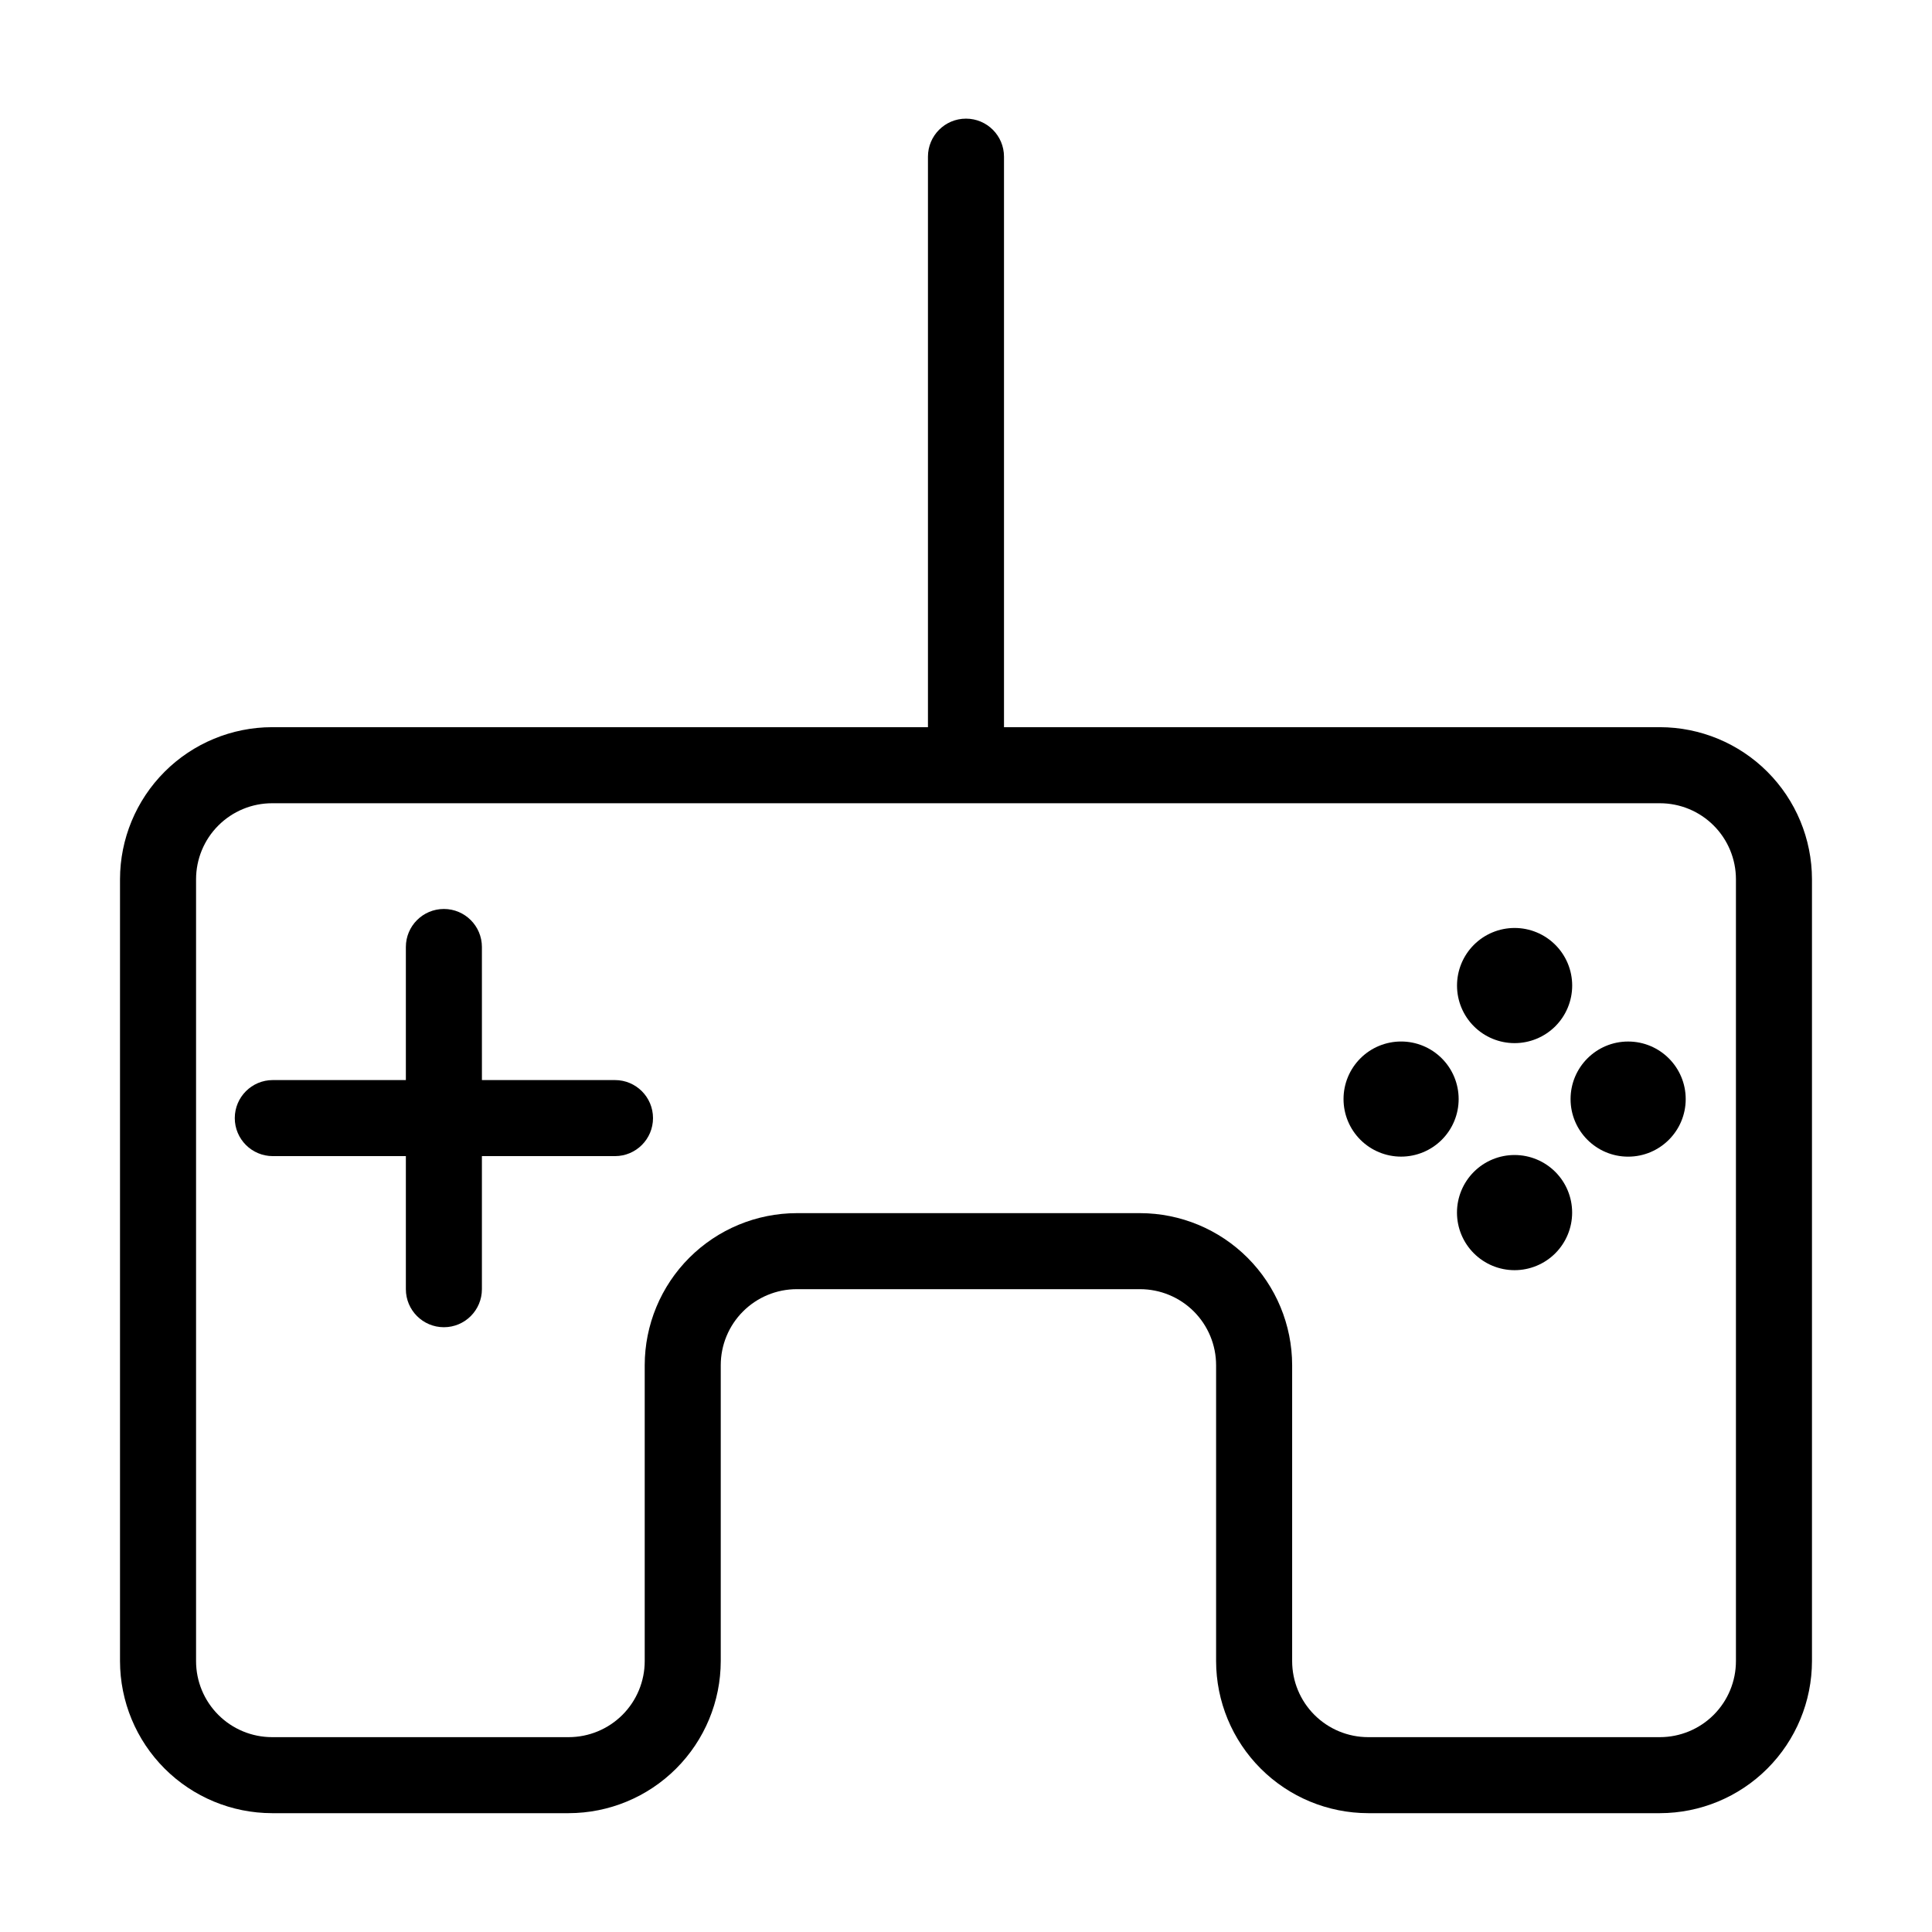
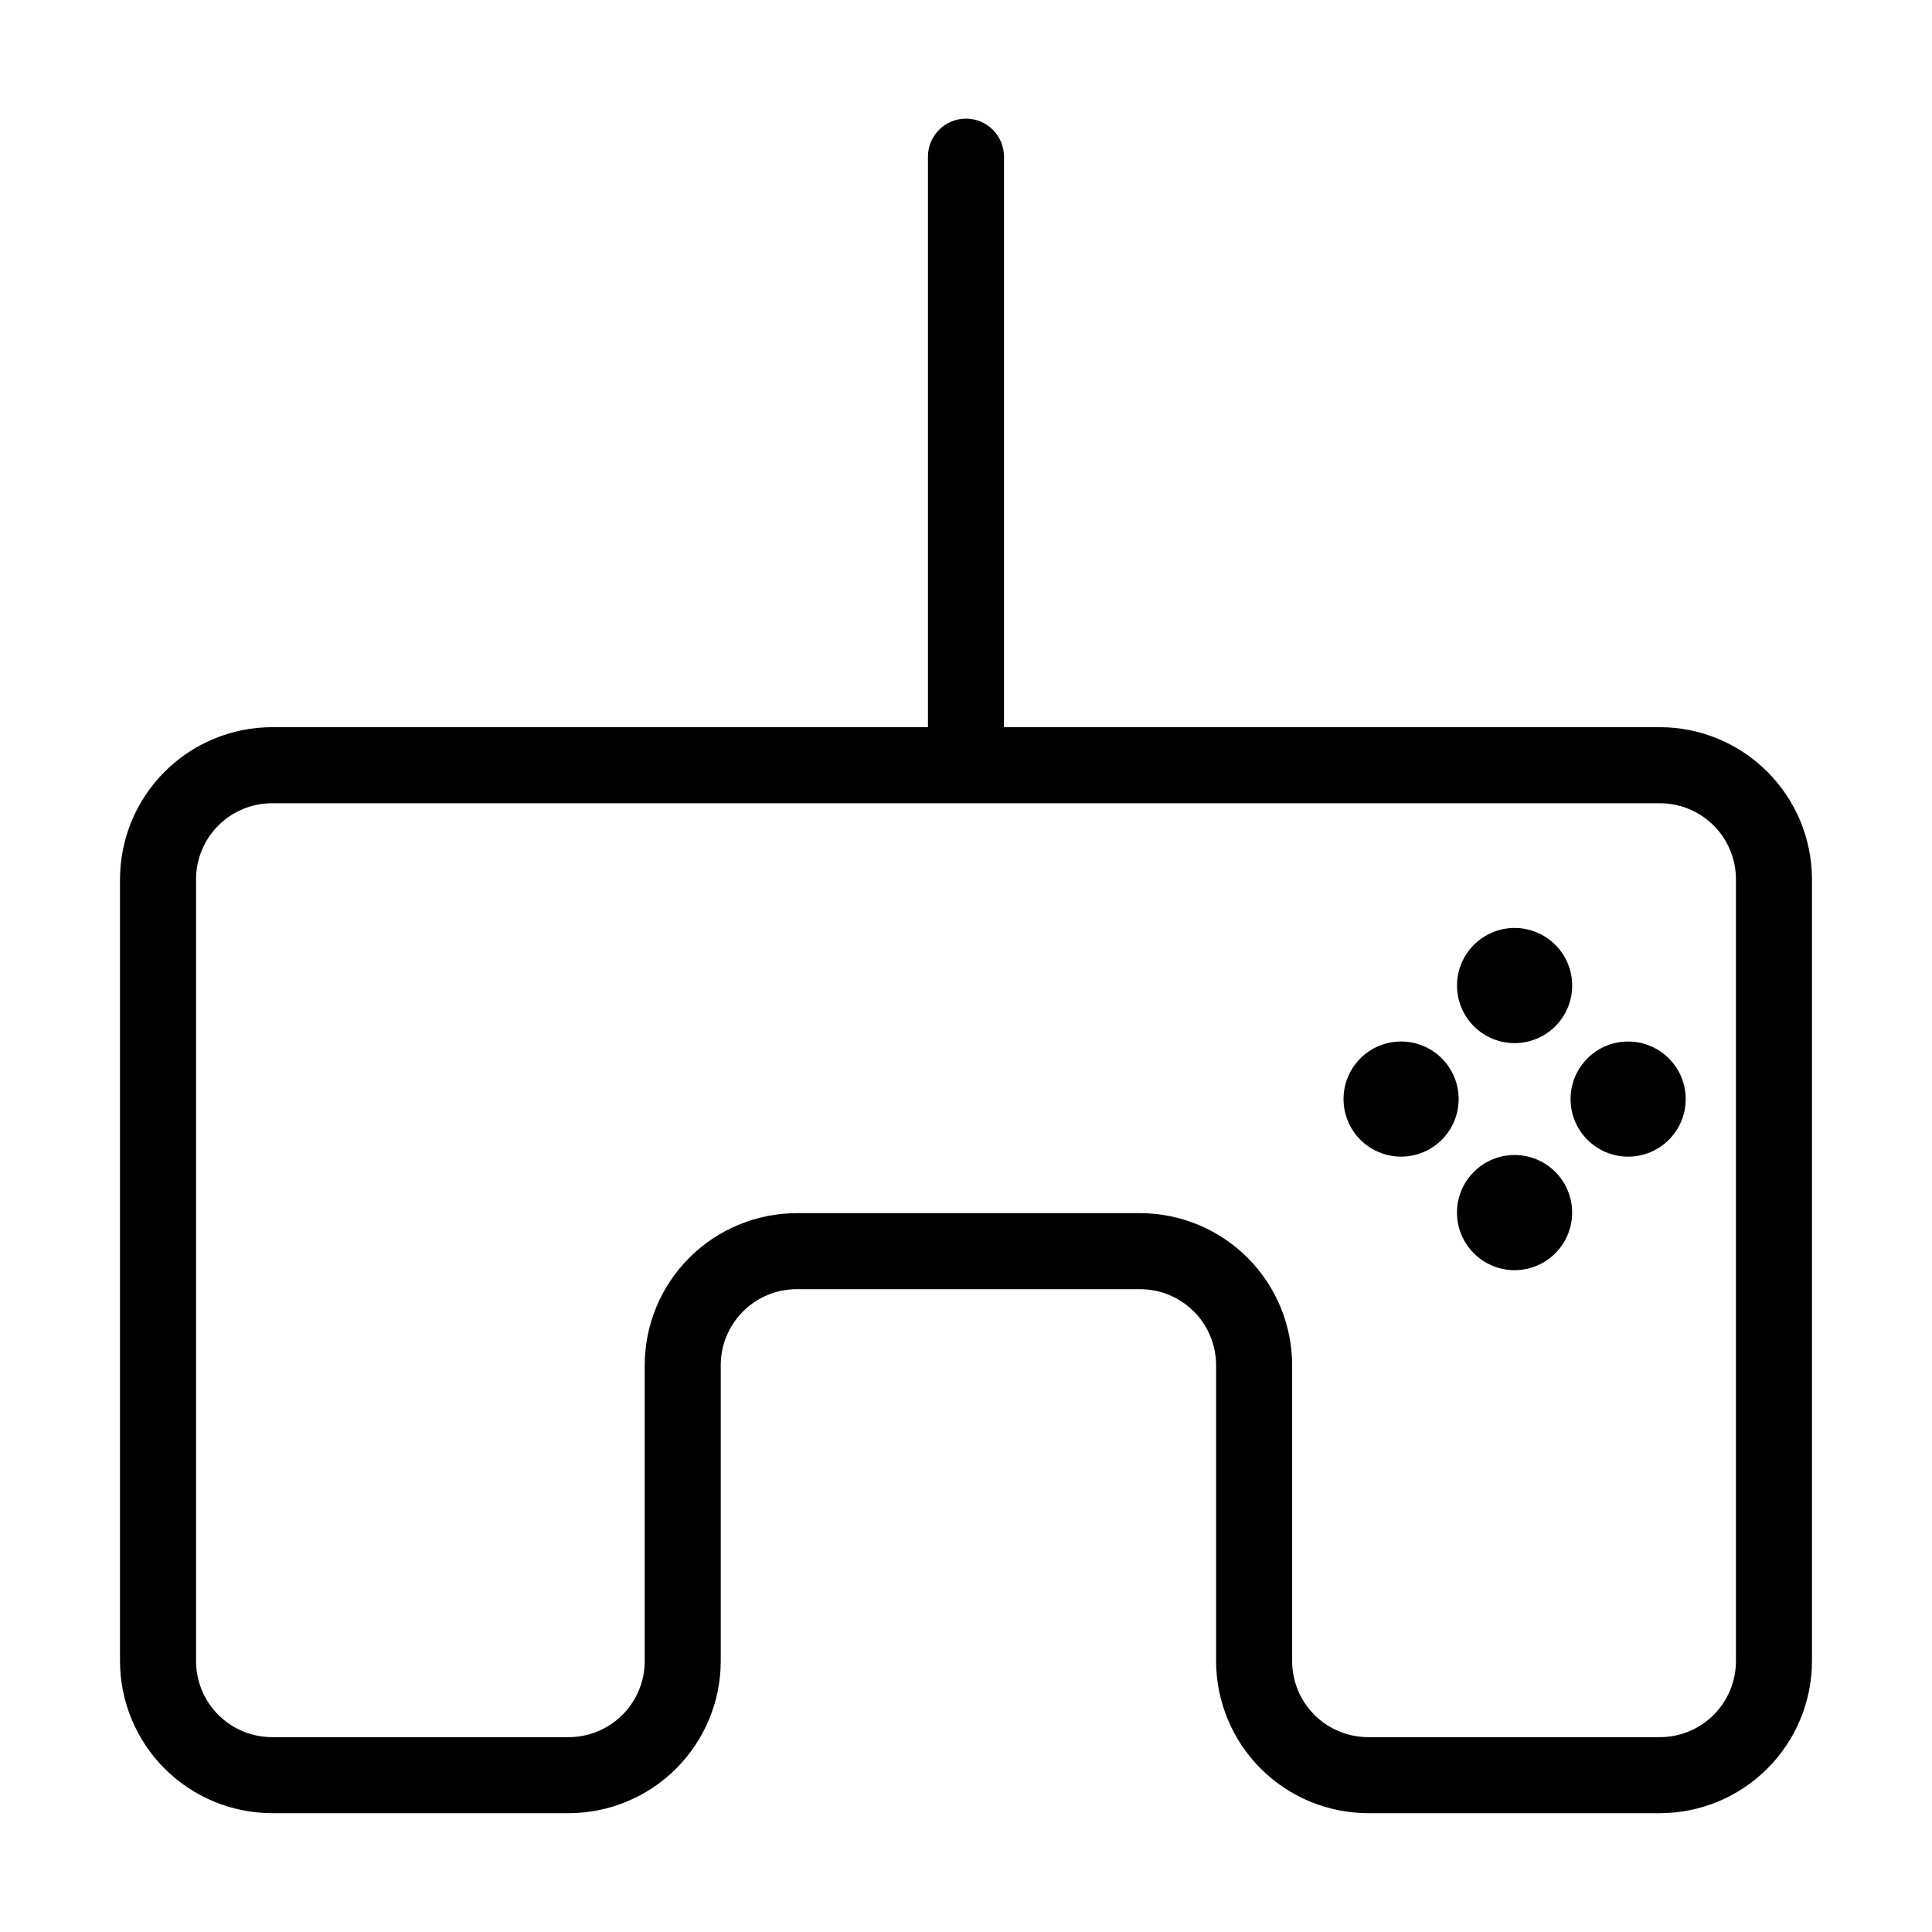
<svg xmlns="http://www.w3.org/2000/svg" fill="#000000" width="800px" height="800px" version="1.1" viewBox="144 144 512 512">
  <g>
    <path d="m583.89 336.71h-173.82v-151.19c0-5.566-4.512-10.078-10.074-10.078-5.566 0-10.078 4.512-10.078 10.078v151.19h-173.81c-10.688 0.012-20.934 4.262-28.488 11.816-7.555 7.559-11.805 17.801-11.816 28.488v207.19c0.012 10.684 4.262 20.93 11.816 28.484 7.555 7.559 17.801 11.809 28.488 11.82h78.594c10.684-0.012 20.93-4.262 28.484-11.82 7.559-7.555 11.809-17.801 11.82-28.484v-78.41c0-5.344 2.121-10.469 5.902-14.25 3.777-3.777 8.906-5.902 14.25-5.902h90.969c5.344 0 10.469 2.125 14.25 5.902 3.777 3.781 5.902 8.906 5.902 14.25v78.41c0.012 10.684 4.262 20.93 11.816 28.484 7.555 7.559 17.801 11.809 28.488 11.82h77.305c10.684-0.012 20.93-4.262 28.484-11.82 7.555-7.555 11.809-17.801 11.82-28.484v-207.19c-0.012-10.688-4.266-20.93-11.82-28.488-7.555-7.555-17.801-11.805-28.484-11.816zm20.152 247.5c0 5.344-2.125 10.469-5.902 14.25-3.781 3.777-8.906 5.902-14.25 5.902h-77.305c-5.348 0-10.473-2.125-14.25-5.902-3.781-3.781-5.902-8.906-5.902-14.25v-78.41c-0.012-10.684-4.266-20.93-11.82-28.484-7.555-7.555-17.801-11.809-28.484-11.82h-90.969c-10.688 0.012-20.93 4.266-28.488 11.82-7.555 7.555-11.805 17.801-11.816 28.484v78.41c0 5.344-2.125 10.469-5.902 14.25-3.781 3.777-8.906 5.902-14.25 5.902h-78.594c-5.348 0-10.473-2.125-14.25-5.902-3.781-3.781-5.902-8.906-5.902-14.25v-207.19c0-5.344 2.121-10.473 5.902-14.25 3.777-3.781 8.902-5.902 14.25-5.902h367.78c5.344 0 10.469 2.121 14.25 5.902 3.777 3.777 5.902 8.906 5.902 14.25z" />
-     <path d="m306.98 430.23h-35.266l-0.004-35.266c0-5.566-4.512-10.078-10.074-10.078-5.566 0-10.078 4.512-10.078 10.078v35.266h-35.266c-5.566 0-10.074 4.512-10.074 10.078 0 5.562 4.508 10.074 10.074 10.074h35.266v35.266c0 5.566 4.512 10.078 10.078 10.078 5.562 0 10.074-4.512 10.074-10.078v-35.266h35.27c5.562 0 10.074-4.512 10.074-10.074 0-5.566-4.512-10.078-10.074-10.078z" />
    <path d="m545.38 420.44c4.047 0 7.93-1.605 10.793-4.465 2.863-2.863 4.473-6.742 4.473-10.793 0-4.047-1.605-7.93-4.469-10.789-2.859-2.863-6.742-4.473-10.789-4.473s-7.93 1.605-10.793 4.469c-2.863 2.863-4.469 6.742-4.469 10.789-0.004 4.047 1.605 7.93 4.465 10.793s6.742 4.469 10.789 4.469z" />
    <path d="m545.38 450.09c-4.047-0.004-7.93 1.605-10.793 4.465-2.863 2.863-4.473 6.742-4.473 10.789 0 4.051 1.605 7.93 4.469 10.793 2.859 2.863 6.742 4.473 10.789 4.473s7.93-1.605 10.793-4.469 4.469-6.746 4.469-10.793c0-4.047-1.605-7.926-4.465-10.789-2.863-2.859-6.742-4.469-10.789-4.469z" />
    <path d="m515.3 420.01c-4.047 0-7.926 1.609-10.785 4.469-2.863 2.863-4.469 6.742-4.465 10.789 0 4.043 1.605 7.926 4.469 10.785 2.859 2.859 6.742 4.465 10.785 4.465 4.047 0 7.926-1.605 10.789-4.469 2.859-2.859 4.465-6.738 4.465-10.785s-1.605-7.93-4.469-10.789c-2.863-2.863-6.742-4.469-10.789-4.465z" />
    <path d="m590.73 435.27c0 8.426-6.832 15.254-15.258 15.254-8.422 0-15.254-6.828-15.254-15.254s6.832-15.254 15.254-15.254c8.426 0 15.258 6.828 15.258 15.254" />
  </g>
</svg>